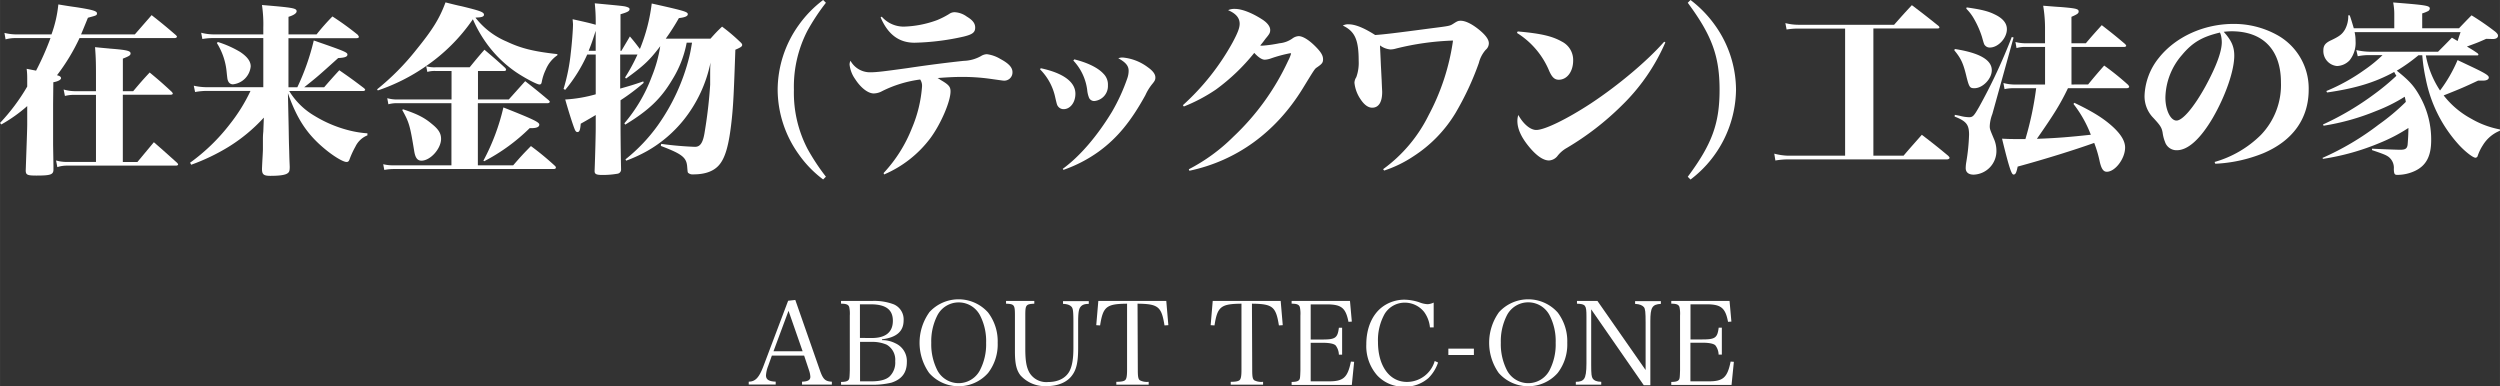
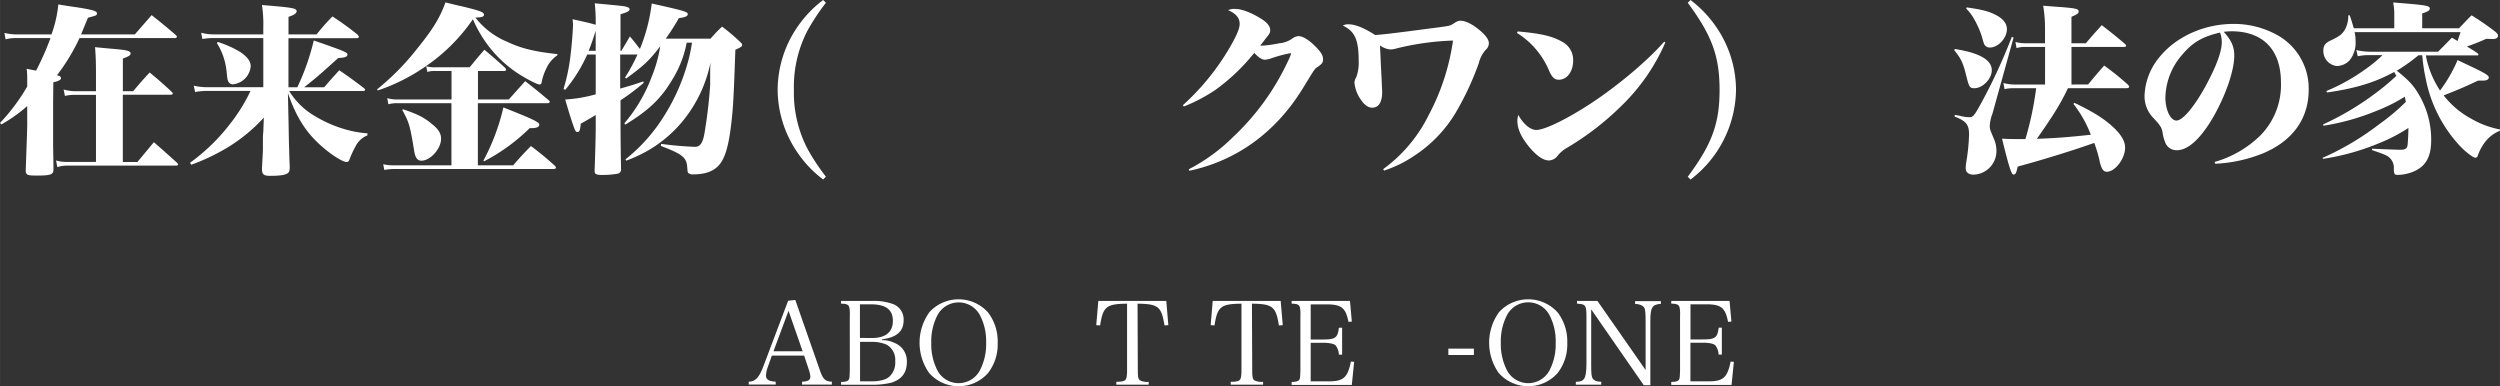
<svg xmlns="http://www.w3.org/2000/svg" width="228.96mm" height="35.38mm" viewBox="0 0 649.01 100.29">
  <rect x="0" y="0" width="649.01" height="100.29" fill="#333333" stroke="none" />
  <defs>
    <style>.cls-1{fill:#fff;}</style>
  </defs>
  <g id="レイヤー_2" data-name="レイヤー 2">
    <g id="レイヤー_1-2" data-name="レイヤー 1">
      <path class="cls-1" d="M35,8.93l4.36-5c2.74,2.16,3.56,2.83,6.29,5.18.19.19.29.34.29.43s-.19.34-.58.34H20.64a51.67,51.67,0,0,1-5.85,9.65c.76.19,1.05.43,1.05.77s-.62.81-2,1.05L13.78,27V37.59L13.87,43V44c0,1.34-.72,1.58-4.46,1.58-2.31,0-2.69-.19-2.74-1.24.24-6.87.39-10.85.39-12v-4.8A39.22,39.22,0,0,1,.34,32.31L0,31.92a51.26,51.26,0,0,0,7.06-9.45V20.35c0-.48,0-1.39-.15-2.49l2.45.48A71.47,71.47,0,0,0,13.1,9.89H4.18a9.48,9.48,0,0,0-2.74.33L1.15,8.54a12.53,12.53,0,0,0,3,.39h9.21a31.67,31.67,0,0,0,1.78-7.78c2,.34,3.6.58,4.66.72,4.27.67,5.37,1,5.37,1.59s-.29.57-2.35,1.15c-.91,2.25-1.3,3.17-1.78,4.32ZM19.39,24.63a9.38,9.38,0,0,0-2.54.28l-.34-1.68a10.41,10.41,0,0,0,2.84.44h5.56v-2.6c0-4.56,0-5.61-.24-8.83,1.68.19,3.08.29,3.89.38,4.37.34,5.33.58,5.33,1.25,0,.48-.38.72-2,1.35v8.45h2.68c1.83-2.16,2.4-2.84,4.28-4.85,2.54,2.11,3.31,2.78,5.71,5,.19.24.29.33.29.48s-.2.29-.53.29H31.88V42.05h3.79l4.27-5.13c2.59,2.25,3.41,3,6,5.32.19.2.29.34.29.48S46,43,45.65,43H17.47a7.67,7.67,0,0,0-2.59.39l-.33-1.73a9.88,9.88,0,0,0,2.92.38h7.44V24.63Z" />
      <path class="cls-1" d="M77.18,22.66a60.71,60.71,0,0,0,4.27-12.15c7.92,2.74,8.74,3.07,8.74,3.65s-.67.82-2.4.91c-5.33,4.8-5.33,4.8-8.83,7.59h5.18c1.73-2,2.26-2.59,3.94-4.42,2.78,1.92,3.65,2.55,6.43,4.66.19.19.29.33.29.43s-.19.29-.48.29H75.07a18.78,18.78,0,0,0,6.62,6.48,32.19,32.19,0,0,0,8.55,3.65,26.59,26.59,0,0,0,5.14.86l0,.53a5.87,5.87,0,0,0-3.12,2.93,23,23,0,0,0-1.49,3.21c-.19.58-.39.77-.82.77-.86,0-3.31-1.44-5.71-3.45-4.51-3.75-7.15-7.73-9.5-14.41l.19,8.64C75,37,75,37,75.07,39.17c.05,2,.05,2,.14,4.08,0,1-.09,1.35-.43,1.63-.53.53-2.06.77-4.61.77-1.73,0-2.16-.38-2.16-1.77v-.15c.1-2.4.2-3.5.24-4.9,0-.33,0-1.24,0-2.73a17.37,17.37,0,0,1,.1-1.92l.14-3.65a43,43,0,0,1-9.22,7.63,52.6,52.6,0,0,1-9.64,4.61l-.29-.53a49.6,49.6,0,0,0,10.32-10,44.2,44.2,0,0,0,5.37-8.64H53.9a17.28,17.28,0,0,0-3.26.29l-.34-1.64a15.73,15.73,0,0,0,3.6.39H68.35V9.89H55.53a15,15,0,0,0-3,.24L52.22,8.5a13.26,13.26,0,0,0,3.31.43H68.35V7.15A33.33,33.33,0,0,0,68,1.3c8,.67,9,.81,9,1.63,0,.48-.67,1-2.11,1.44V8.93h7.29A56,56,0,0,1,86.3,4.27,73.62,73.62,0,0,1,92.83,9a1.84,1.84,0,0,1,.34.57c0,.19-.24.34-.58.34H74.88V22.66ZM56.54,10.9a26.82,26.82,0,0,1,5.81,2.59c1.87,1.25,2.73,2.45,2.73,3.74a5.17,5.17,0,0,1-4.6,4.66,1.3,1.3,0,0,1-1.25-.82c-.19-.43-.19-.43-.39-2.3a17,17,0,0,0-2.54-7.59Z" />
      <path class="cls-1" d="M97.89,23.19a64.19,64.19,0,0,0,10.18-10.28c4.13-5.09,6-8,7.58-12.29,1.87.48,3.27.82,4.18,1,4.94,1.2,5.81,1.54,5.81,2.21,0,.48-.63.72-2.16.72v.1a20.11,20.11,0,0,0,8.06,6.14c3.75,1.78,7.06,2.59,13.16,3.26l0,.29a8.36,8.36,0,0,0-3,3.7,12.59,12.59,0,0,0-1.05,3.17c-.1.57-.24.72-.63.72-.67,0-4.08-1.83-6.24-3.32a31.23,31.23,0,0,1-8.06-8.2A32.93,32.93,0,0,1,122.76,5a46.83,46.83,0,0,1-12.2,12.19,49.5,49.5,0,0,1-12.48,6.29Zm34.18,2.64,4.27-4.76c2.64,2.07,3.46,2.74,6.1,4.95.19.19.29.33.29.43s-.24.34-.53.34H124.05V42.92h9.17c2-2.31,2.64-3,4.61-5a73.74,73.74,0,0,1,6.34,5.24.78.78,0,0,1,.14.38c0,.19-.24.34-.58.34H102.12a13.49,13.49,0,0,0-2.36.24l-.28-1.49a10.42,10.42,0,0,0,2.59.29h15.12V26.79H103.27a8.35,8.35,0,0,0-2.45.28l-.29-1.58a9.58,9.58,0,0,0,2.69.34h14v-7.4h-4.13a6.91,6.91,0,0,0-2.16.24l-.29-1.48a7.47,7.47,0,0,0,2.45.28h8.83c1.64-2,2.16-2.64,3.84-4.56,2.36,2,3.12,2.64,5.43,4.76a1.11,1.11,0,0,1,.19.43c0,.19-.19.33-.48.33h-6.82v7.4Zm-27.46,2.54c3.65,1.2,5.57,2.16,7.54,3.84,1.73,1.39,2.35,2.45,2.35,3.84,0,2.55-2.78,5.66-5.09,5.66-1,0-1.58-.67-1.87-2.4-1.1-6.72-1.3-7.48-3.12-10.75Zm20.88,13.34a55.94,55.94,0,0,0,5.19-13.82C138.55,31,140,31.73,140,32.35s-.72.92-2.07.92h-.43a48.9,48.9,0,0,1-11.81,8.59Z" />
      <path class="cls-1" d="M171.64,37.35a87.57,87.57,0,0,0,8.78.77c1.39,0,2.11-1.11,2.54-4A120.74,120.74,0,0,0,184.36,22c0-.39,0-1.4,0-2.88,0-.63,0-1.68.09-2.89A35,35,0,0,1,177.59,31a33.18,33.18,0,0,1-9.6,8.21,38.21,38.21,0,0,1-5.43,2.5l-.19-.34a43.88,43.88,0,0,0,8.4-8.83,52.48,52.48,0,0,0,8.16-17.76c.29-1.2.39-1.78.72-3.7h-1.39a27.72,27.72,0,0,1-3.74,9.6c-2.93,4.95-6.15,8-12.2,11.67l-.24-.34a40.15,40.15,0,0,0,7.11-12.1A35.31,35.31,0,0,0,171.4,12c-2.74,3.6-4.18,5-8.88,8.4l-.25-.29a46.62,46.62,0,0,0,3.22-5.95H161V23c2.54-.72,3.5-1,6-1.87l.09.39a55,55,0,0,1-6,4.51v6.29c0,.72,0,4.61.14,11.66a1.08,1.08,0,0,1-.87,1.11,22.46,22.46,0,0,1-4,.33c-1.58,0-2-.24-2-1v-.14c.15-3.79.29-9.55.29-11V29.86c-.72.43-2,1.2-3.89,2.25-.14,1.68-.33,2.17-.86,2.17-.29,0-.48-.2-.67-.63-.43-1-1.49-4.27-2.5-7.82a36.1,36.1,0,0,0,7.92-1.35V14.16h-2.21a39.37,39.37,0,0,1-5.71,9.17l-.43-.24a49,49,0,0,0,1.87-9.31c.29-2.36.58-6.1.58-7.44,0-.29-.05-.77-.1-1.35,3.46.77,4.47,1,6,1.44V5.71A44.54,44.54,0,0,0,154.4.86c7.25.68,7.64.72,8.26.92s.77.33.77.62c0,.48-.53.77-2.35,1.3v9.5h.23l2.21-3.74c1.3,1.53,1.64,2,2.6,3.26A45.63,45.63,0,0,0,169.19.91c8.59,1.92,9.36,2.16,9.36,2.79,0,.48-.67.81-2.31,1a59.09,59.09,0,0,1-3.4,5.33h11.61c1.25-1.39,1.63-1.82,3-3.12A48.23,48.23,0,0,1,192,10.75c.48.43.67.67.67.91,0,.39-.33.63-1.77,1.25-.39,11.28-.53,14.12-.92,17.91-.72,6.91-1.72,10.46-3.6,12.34-1.39,1.39-3.5,2.11-6.38,2.11a1.74,1.74,0,0,1-1.39-.43c-.1-.2-.1-.2-.2-1.35-.14-2.59-1.2-3.45-6.86-5.61ZM154.64,8c-.91,2.83-1.1,3.36-1.82,5.18h1.82Z" />
      <path class="cls-1" d="M214.41.72A55,55,0,0,0,209.6,8a31.64,31.64,0,0,0-3.5,15.31,31.51,31.51,0,0,0,3.5,15.27,54.94,54.94,0,0,0,4.81,7.29l-.72.72a28.69,28.69,0,0,1-6.34-6.53,29,29,0,0,1-5.47-16.75,29,29,0,0,1,5.47-16.8A29.74,29.74,0,0,1,213.69,0Z" />
-       <path class="cls-1" d="M229.38,44.93a36.75,36.75,0,0,0,7.34-11.62,34,34,0,0,0,2.64-10.8,2.93,2.93,0,0,0-.48-1.87,31,31,0,0,0-9.84,3,4.71,4.71,0,0,1-2.21.62c-1.48,0-3.36-1.44-4.84-3.74a8,8,0,0,1-1.44-3.75,2.28,2.28,0,0,1,.24-1,5.77,5.77,0,0,0,5.08,3c1.68,0,3.6-.24,9.8-1.1,5.47-.82,10.46-1.44,14.49-1.87a9.71,9.71,0,0,0,4.52-1.25,3.05,3.05,0,0,1,1.53-.48,9,9,0,0,1,3.51,1.25c2.16,1.15,3.12,2.2,3.12,3.4a2.13,2.13,0,0,1-2.35,2.21c-.1,0-.1,0-3.51-.48a51.65,51.65,0,0,0-7.39-.48c-1.83,0-3.7.1-6.19.29a6.5,6.5,0,0,1,.76.48c2.16,1.25,2.6,1.78,2.6,3,0,2.59-2.5,8.44-5.24,12.14a29.48,29.48,0,0,1-12,9.41ZM228.9,4.32a7.56,7.56,0,0,0,5.76,2.59,27.11,27.11,0,0,0,8.59-1.68,21.58,21.58,0,0,0,3.12-1.58,2.42,2.42,0,0,1,1.49-.48A5.81,5.81,0,0,1,251,4.32c1.54.91,2.16,1.78,2.16,2.83,0,1.25-.67,1.78-3,2.35a63.55,63.55,0,0,1-12.76,1.59c-4,0-6.87-2.11-8.79-6.58Z" />
-       <path class="cls-1" d="M270.18,17.71c5.85,1.25,9,3.56,9,6.63,0,2.25-1.34,4-3.07,4a1.79,1.79,0,0,1-1.44-.72c-.24-.33-.29-.43-.72-2.3A14.59,14.59,0,0,0,270,18Zm5.71,26.12c4.42-3.22,8.88-8.4,12.77-14.79a49,49,0,0,0,4-8.73,6,6,0,0,0,.34-1.93c0-1.29-.77-2.2-2.69-3.26a3.3,3.3,0,0,1,1.15-.19,12.79,12.79,0,0,1,6.48,2.5c1.35.95,2,1.82,2,2.68,0,.58-.14.87-.72,1.59a13,13,0,0,0-1.87,3c-3.75,6.82-7.3,11.14-12.1,14.64a35.8,35.8,0,0,1-9.17,4.76Zm3-28.42c3.5.86,6.19,2.21,7.58,3.74a3.92,3.92,0,0,1,1.15,3,3.9,3.9,0,0,1-3.55,4.08,1.47,1.47,0,0,1-1.34-.82,7.12,7.12,0,0,1-.49-2.06,13.63,13.63,0,0,0-3.6-7.63Z" />
      <path class="cls-1" d="M307.08,27.31A62.61,62.61,0,0,0,320,11c1.29-2.41,1.82-3.75,1.82-4.81,0-1.58-1-2.68-3-3.55a3.87,3.87,0,0,1,1.77-.33c1.78,0,4.37,1,7,2.68,1.39.87,2.16,1.88,2.16,2.79,0,.72-.19,1.06-1.2,2.25-.43.58-.72,1-1.39,1.78a1.93,1.93,0,0,0,.48.05,33,33,0,0,0,4.51-.63A6.86,6.86,0,0,0,335.5,10a3,3,0,0,1,1.64-.62c1,0,2.49.86,4.12,2.45s2.21,2.54,2.21,3.55c0,.86-.24,1.2-1.58,2.11-.58.39-.58.39-3.75,5.57-7,11.33-17.13,18.67-29.37,21.27l-.15-.39a46.79,46.79,0,0,0,11.57-8.45A63.83,63.83,0,0,0,334.4,15.79a9.8,9.8,0,0,0,.77-1.87.11.11,0,0,0-.1-.1h-.14a35.3,35.3,0,0,0-5,1.35,5.51,5.51,0,0,1-1.58.33c-.72,0-1.63-.57-2.74-1.77a51.88,51.88,0,0,1-9.93,9.5,42.79,42.79,0,0,1-8.35,4.42Z" />
      <path class="cls-1" d="M359.06,43.92a38.17,38.17,0,0,0,11.81-14,58.52,58.52,0,0,0,6.34-19.39,70.06,70.06,0,0,0-14.74,2.06,5.75,5.75,0,0,1-1.49.25,5.23,5.23,0,0,1-2.73-1.06c.09,2,.14,2.83.23,5.09.1,1.72.15,3,.2,3.79.09,2.35.14,2.93.14,3.22,0,2.64-.91,4.08-2.59,4.08-1.06,0-2.11-.77-3.07-2.26a9.23,9.23,0,0,1-1.54-4.22,2.88,2.88,0,0,1,.48-1.44,10.93,10.93,0,0,0,.62-4.23c0-5.52-1-7.68-4.12-9.17a2.76,2.76,0,0,1,1.48-.33c1.83,0,4.13,1,6.92,2.78,2.16-.14,5.42-.53,14.06-1.68,5.28-.67,5.28-.67,6.15-1.2,1.1-.72,1.34-.82,2-.82,1.35,0,3.22,1,5.14,2.64,1.49,1.3,2.16,2.31,2.16,3.22a2.23,2.23,0,0,1-.81,1.68,8.1,8.1,0,0,0-1.78,3.41,74.77,74.77,0,0,1-6.1,13.06,34.65,34.65,0,0,1-10.89,11.18,31.18,31.18,0,0,1-7.59,3.7Z" />
      <path class="cls-1" d="M394,8.16c6,.53,8.93,1.2,11.47,2.64a5.33,5.33,0,0,1,2.93,4.9c0,2.88-1.58,5-3.74,5-1.06,0-1.73-.62-2.45-2.21a21.18,21.18,0,0,0-8.4-9.94ZM432.34,11A51.15,51.15,0,0,1,421,27.41a72.92,72.92,0,0,1-14.26,11,8,8,0,0,0-2.35,2,3,3,0,0,1-2.26,1.25c-1.53,0-3.36-1.3-5.33-3.74s-2.88-4.57-2.88-6.53a5.08,5.08,0,0,1,.24-1.54c1.3,2.35,3.12,3.89,4.66,3.89,2.21,0,8.06-2.88,14.21-6.91,7.2-4.76,14.69-11.09,19-16Z" />
      <path class="cls-1" d="M438.87,0a30.2,30.2,0,0,1,6.34,6.53,29,29,0,0,1,5.47,16.8,29.7,29.7,0,0,1-11.81,23.28l-.72-.72c6.29-8.45,8.26-13.82,8.26-22.56s-2-14.16-8.26-22.61Z" />
-       <path class="cls-1" d="M486.34,40.42h7.83c2-2.35,2.68-3.07,4.75-5.43,3,2.31,3.89,3,6.82,5.43.28.29.38.43.38.58s-.29.38-.67.38H464.17a19.68,19.68,0,0,0-3.27.29l-.29-1.78a15.72,15.72,0,0,0,3.56.53H479v-33H466.81a18.75,18.75,0,0,0-3,.24L463.49,6a13.89,13.89,0,0,0,3.32.43h24.91c2-2.25,2.59-2.93,4.61-5.09,3,2.26,3.93,3,6.91,5.38.19.19.24.29.24.43s-.19.24-.48.24H486.34Z" />
      <path class="cls-1" d="M507.48,29.81l1.25.24a10.15,10.15,0,0,0,2.45.38c1,0,1.29-.38,2.59-2.64a144.38,144.38,0,0,0,8.5-18.19l.47.14-5.52,19.88a9.79,9.79,0,0,0-.67,3.12c0,.72.05.86,1.06,3.26a7.68,7.68,0,0,1,.67,3,6.13,6.13,0,0,1-5.9,6.34c-1.35,0-2.07-.63-2.07-1.69a9.8,9.8,0,0,1,.15-1.58,51.16,51.16,0,0,0,.72-7.1c0-2.64-.72-3.51-3.75-4.71Zm0-17.09c6.43,1,9.6,2.83,9.6,5.52,0,2.21-2.35,4.66-4.51,4.66-1.16,0-1.35-.24-2-2.74-.87-3.7-1.44-4.94-3.22-7.1Zm3.07-10.8c3.79.53,5.62,1,7.2,1.78C519.91,4.7,521,6,521,7.58c0,2.31-2.26,4.76-4.42,4.76a1.55,1.55,0,0,1-1.15-.44c-.34-.33-.34-.33-.91-2.35a23.78,23.78,0,0,0-2-4.56,12,12,0,0,0-2.06-2.73Zm31.54,20c1.82-2.21,2.35-2.83,4.17-4.9a69.38,69.38,0,0,1,6.2,5c.19.24.29.39.29.53s-.24.34-.58.34H536.86c-2,4.13-3.46,6.53-8.07,13.15,5.33-.19,8.55-.48,14-1.06a30.78,30.78,0,0,0-4.51-8l.24-.29c4.9,2.35,7.63,4.08,10,6.24,2.16,2,3.17,3.74,3.17,5.38,0,2.88-2.59,6.28-4.75,6.28-.87,0-1.39-.72-1.83-2.59a31.11,31.11,0,0,0-1.44-4.9c-5.13,1.83-12.81,4.23-19.87,6.15-.33,1.63-.57,2.06-1.06,2.06s-1-1.1-3-9.31c1.87.1,2.74.1,4,.1h2.07A82.87,82.87,0,0,0,528.6,22.9h-5.86a10.2,10.2,0,0,0-2.35.24l-.29-1.59a11.39,11.39,0,0,0,2.64.39h8.17V12.19H526a7.59,7.59,0,0,0-2.5.29l-.28-1.58a10.19,10.19,0,0,0,2.78.33h4.9V7.82a35.52,35.52,0,0,0-.48-6.33c1.92.14,3.55.29,4.51.33,4,.34,4.7.48,4.7,1.16,0,.48-.33.72-1.87,1.39v6.86h3.74c1.78-2.11,2.36-2.73,4.13-4.7,2.64,2.06,3.46,2.69,6,4.85.24.24.34.38.34.52s-.24.29-.53.29H537.77v9.75Z" />
      <path class="cls-1" d="M574.92,42.05a27.88,27.88,0,0,0,12-7,18.69,18.69,0,0,0,5.23-13.63c0-8.5-4.65-13.3-12.86-13.3a19.2,19.2,0,0,0-2,.14c2,2.21,2.74,3.84,2.74,6.2,0,3.88-2.26,10.41-5.57,16.13C571.22,36.1,568,39,565.12,39a3.14,3.14,0,0,1-3.07-2.16,10,10,0,0,1-.62-2.4c-.24-1.35-.58-1.88-2.69-4.13a8,8,0,0,1-2-5.57A16.54,16.54,0,0,1,560.47,15c4.32-5.43,11.66-8.79,19.34-8.79A23.14,23.14,0,0,1,591,9a15.84,15.84,0,0,1,8.35,14.26c0,7.49-4.08,13.25-11.76,16.51a37.77,37.77,0,0,1-12.48,2.74Zm-8.45-27.79a17.31,17.31,0,0,0-4.32,11.09c0,3.21,1.34,5.95,2.88,5.95s4.41-3.27,7.49-8.83c2.83-5.19,4.27-9.08,4.27-11.52a7.72,7.72,0,0,0-.14-1.4,4.36,4.36,0,0,0-.34-1.1C571.7,9.55,569.2,11,566.47,14.26Z" />
      <path class="cls-1" d="M627.84,14.35a43.61,43.61,0,0,1-5.62,4c3.31,2.64,4.51,4,6,6.67a22.82,22.82,0,0,1,2.93,11.38c0,4.13-1.3,6.62-4.27,8a10.84,10.84,0,0,1-4.52,1c-.72,0-.86-.24-.91-1.49a3.6,3.6,0,0,0-1.39-3.21c-.72-.48-1.15-.67-4.27-1.73V38.6c2.78.14,6.57.28,7.34.28,1.35,0,1.83-.33,1.92-1.49s.19-2.83.19-4.17a43.28,43.28,0,0,1-7.34,3.84,62.09,62.09,0,0,1-14.83,4.18l-.15-.24a70.9,70.9,0,0,0,14.6-8.65,55.62,55.62,0,0,0,7.05-5.9c-.09-.53-.14-.72-.29-1.34a42.05,42.05,0,0,1-7.39,3.69,60.61,60.61,0,0,1-13.68,3.84l-.14-.33a73.32,73.32,0,0,0,13.25-7.83,60.07,60.07,0,0,0,5.8-4.8c-.19-.29-.38-.62-.57-1-5,2.74-10.08,4.27-17.43,5.33l-.19-.38a49.23,49.23,0,0,0,9.89-5.48,35.45,35.45,0,0,0,4.7-3.84h-3.36a14.12,14.12,0,0,0-3.07.29L611.71,13a17.13,17.13,0,0,0,3.45.43h17.77c1.58-1.58,2.06-2.06,3.6-3.65l1.48.87c.44-1.39.72-2.16.77-2.31H611.27a9.8,9.8,0,0,1,.25,2.31,7.27,7.27,0,0,1-1.54,5,4.71,4.71,0,0,1-3.27,1.49,3.9,3.9,0,0,1-3.55-4.08c0-1.25.53-1.92,2-2.6,2.21-1.05,2.88-1.58,3.6-2.78a7.21,7.21,0,0,0,.86-3.7H610c.24.63.58,1.73,1.06,3.36h10.51V4a16,16,0,0,0-.29-3.36c8.59.68,9.51.82,9.51,1.59a.83.83,0,0,1-.49.67,8.64,8.64,0,0,1-1.48.58V7.34h9.55c1.39-1.44,1.82-1.92,3.26-3.36a68.34,68.34,0,0,1,6.2,4.28c.48.43.67.72.67,1,0,.58-.53.87-1.39.87l-1.68-.05c-2.21,1-2.69,1.15-5,2,1.3.77,1.68,1,2.79,1.77.14.15.19.24.19.34a.2.2,0,0,1-.19.19H629.76a24.73,24.73,0,0,0,3.69,9.12A37.42,37.42,0,0,0,638,15.6l3.55,1.68c3.65,1.73,4.56,2.31,4.56,2.83s-.58.82-1.54.82h-1.25c-3.69,1.73-4.46,2.06-8.93,3.84a22.69,22.69,0,0,0,7.16,6.05A23.41,23.41,0,0,0,649,33.6v.34a9.23,9.23,0,0,0-4.42,3.74,12.05,12.05,0,0,0-1.34,2.74.65.65,0,0,1-.58.53c-.67,0-2.83-1.68-4.51-3.56a35.62,35.62,0,0,1-8.4-16.89,43.76,43.76,0,0,1-.91-6.15Z" />
      <path class="cls-1" d="M199.42,95a8,8,0,0,0-.57,2.46c0,1.08.78,1.56,2.52,1.62v.75h-7v-.75c1.71,0,2.7-1.05,3.84-4.08l6.39-16.92,1.86-.21L212.8,96c.84,2.46,1.41,3,3.15,3.09v.75h-7.74v-.75c1.53-.06,2.16-.42,2.16-1.29a6.39,6.39,0,0,0-.36-1.71l-1.26-3.78h-8.37Zm5.28-14.31-3.9,10.5h7.56Z" />
      <path class="cls-1" d="M218.33,99.15c1,0,1.62-.15,1.89-.45s.33-.39.39-2.64V81.93a8.15,8.15,0,0,0-.15-2.22c-.21-.63-.75-.87-2.13-.87v-.72h8.19A14.39,14.39,0,0,1,232,79a4.24,4.24,0,0,1,2.58,4.17c0,2.85-1.83,4.44-5.61,4.92v.21a7.51,7.51,0,0,1,3.45.81,5.05,5.05,0,0,1,3,4.89c0,2.76-1.32,4.47-4,5.34a20.22,20.22,0,0,1-5.07.54h-8Zm8-11.4c3.6,0,5.46-1.53,5.46-4.47S229.91,79,226,79h-2.76v8.73ZM226.19,99c2.19,0,3.75-.39,4.71-1.23a5,5,0,0,0,1.5-4,4.52,4.52,0,0,0-2.22-4.29,9.39,9.39,0,0,0-4-.72h-2.91V99Z" />
      <path class="cls-1" d="M241.2,81.12a10.27,10.27,0,0,1,15.3,0A12.32,12.32,0,0,1,259,89a12.12,12.12,0,0,1-2.49,7.83,10.21,10.21,0,0,1-15.3,0,13.6,13.6,0,0,1,0-15.69Zm2.16,15.06a6.24,6.24,0,0,0,11,0A14.53,14.53,0,0,0,256,89a14.53,14.53,0,0,0-1.62-7.2,6.24,6.24,0,0,0-11,0,14.77,14.77,0,0,0-1.62,7.2A14.85,14.85,0,0,0,243.36,96.18Z" />
-       <path class="cls-1" d="M268.51,78.12v.72c-2.19.12-2.34.3-2.34,3.09v8.58c0,3.18.3,4.86,1.08,6.24a5.09,5.09,0,0,0,4.8,2.43c2.64,0,4.62-1,5.61-2.85.66-1.29,1-3.12,1-6V83.73c0-2.7-.09-3.57-.42-4s-1-.81-2.28-.84v-.72h6.69v.72c-1.17,0-1.77.27-2.19.84s-.57,1.56-.57,4v6.66c0,3.54-.42,5.49-1.53,7-1.29,1.83-3.69,2.85-6.63,2.85a8.57,8.57,0,0,1-6.81-2.79c-1.05-1.35-1.44-3.06-1.44-6.18V81.93c0-2.79-.15-3-2.31-3.09v-.72Z" />
      <path class="cls-1" d="M295.38,96.06c0,1.77.12,2.34.54,2.67a4,4,0,0,0,2.28.39v.75h-8.4v-.75c1.29,0,2-.15,2.31-.45s.48-.93.48-2.61V78.84c-5.37.06-6.24.75-7,5.64l-1-.06.54-6.3h17.64l.54,6.3-1,.06c-.78-4.89-1.62-5.58-7-5.64Z" />
      <path class="cls-1" d="M325.08,96.06c0,1.77.12,2.34.54,2.67a4,4,0,0,0,2.28.39v.75h-8.4v-.75c1.29,0,2-.15,2.31-.45s.48-.93.48-2.61V78.84c-5.37.06-6.24.75-7,5.64l-1-.06.54-6.3h17.64l.54,6.3-1,.06c-.78-4.89-1.62-5.58-7-5.64Z" />
      <path class="cls-1" d="M335.31,99.15c1,0,1.62-.15,1.89-.45s.33-.39.39-2.64V81.93a8.15,8.15,0,0,0-.15-2.22c-.21-.63-.75-.87-2.13-.87v-.72h15.15l.48,5.37-.87.06c-.72-3.63-1.83-4.53-5.67-4.53h-4.14v9.12h3.09c3.33,0,3.9-.42,4.23-3.06h.84v7h-.84a4.13,4.13,0,0,0-.84-2.4c-.45-.45-1.62-.69-3.39-.69h-3.09V99H345c3.78,0,4.86-1,5.7-5.13l.84.06-.6,6H335.31Z" />
-       <path class="cls-1" d="M371.22,85a8.08,8.08,0,0,0-1.5-4,6.43,6.43,0,0,0-5-2.43,6.12,6.12,0,0,0-5.25,2.91,13.94,13.94,0,0,0-1.74,7.29c0,6.27,3,10.38,7.53,10.38a7.51,7.51,0,0,0,7.2-5.43l.87.39a10.28,10.28,0,0,1-2.46,4,9.18,9.18,0,0,1-6.45,2.28,9.31,9.31,0,0,1-6.9-2.94,11.5,11.5,0,0,1-2.82-8.07c0-4.2,1.53-7.77,4.23-9.75a9.62,9.62,0,0,1,5.67-1.83,12.89,12.89,0,0,1,3.81.66,6.59,6.59,0,0,0,2.22.51,4,4,0,0,0,1.56-.42V85Z" />
      <path class="cls-1" d="M376,90.51h6.63v1.65H376Z" />
      <path class="cls-1" d="M389.08,81.12a10.27,10.27,0,0,1,15.3,0A12.32,12.32,0,0,1,406.87,89a12.12,12.12,0,0,1-2.49,7.83,10.21,10.21,0,0,1-15.3,0,13.6,13.6,0,0,1,0-15.69Zm2.16,15.06a6.24,6.24,0,0,0,11,0,14.53,14.53,0,0,0,1.62-7.2,14.53,14.53,0,0,0-1.62-7.2,6.24,6.24,0,0,0-11,0,14.77,14.77,0,0,0-1.62,7.2A14.85,14.85,0,0,0,391.24,96.18Z" />
      <path class="cls-1" d="M413.08,94.77c0,2.4.09,3.06.42,3.54s1,.78,2.19.81v.75h-6.6v-.75c1.14,0,1.77-.24,2.16-.81s.6-1.74.6-4V82.17c0-2.94-.21-3.24-2.46-3.33v-.72h5.31l12.51,17.94V83.73c0-2.7-.09-3.57-.45-4s-1.05-.78-2.28-.84v-.72h6.69v.72c-2.25.12-2.73.93-2.73,4.47V100h-1.71L413.08,80.31Z" />
      <path class="cls-1" d="M433.87,99.15c1,0,1.62-.15,1.89-.45s.33-.39.39-2.64V81.93a8.15,8.15,0,0,0-.15-2.22c-.21-.63-.75-.87-2.13-.87v-.72H449l.48,5.37-.87.06C447.91,79.92,446.8,79,443,79h-4.14v9.12h3.09c3.33,0,3.9-.42,4.23-3.06H447v7h-.84a4.13,4.13,0,0,0-.84-2.4c-.45-.45-1.62-.69-3.39-.69h-3.09V99h4.74c3.78,0,4.86-1,5.7-5.13l.84.06-.6,6H433.87Z" />
    </g>
  </g>
</svg>